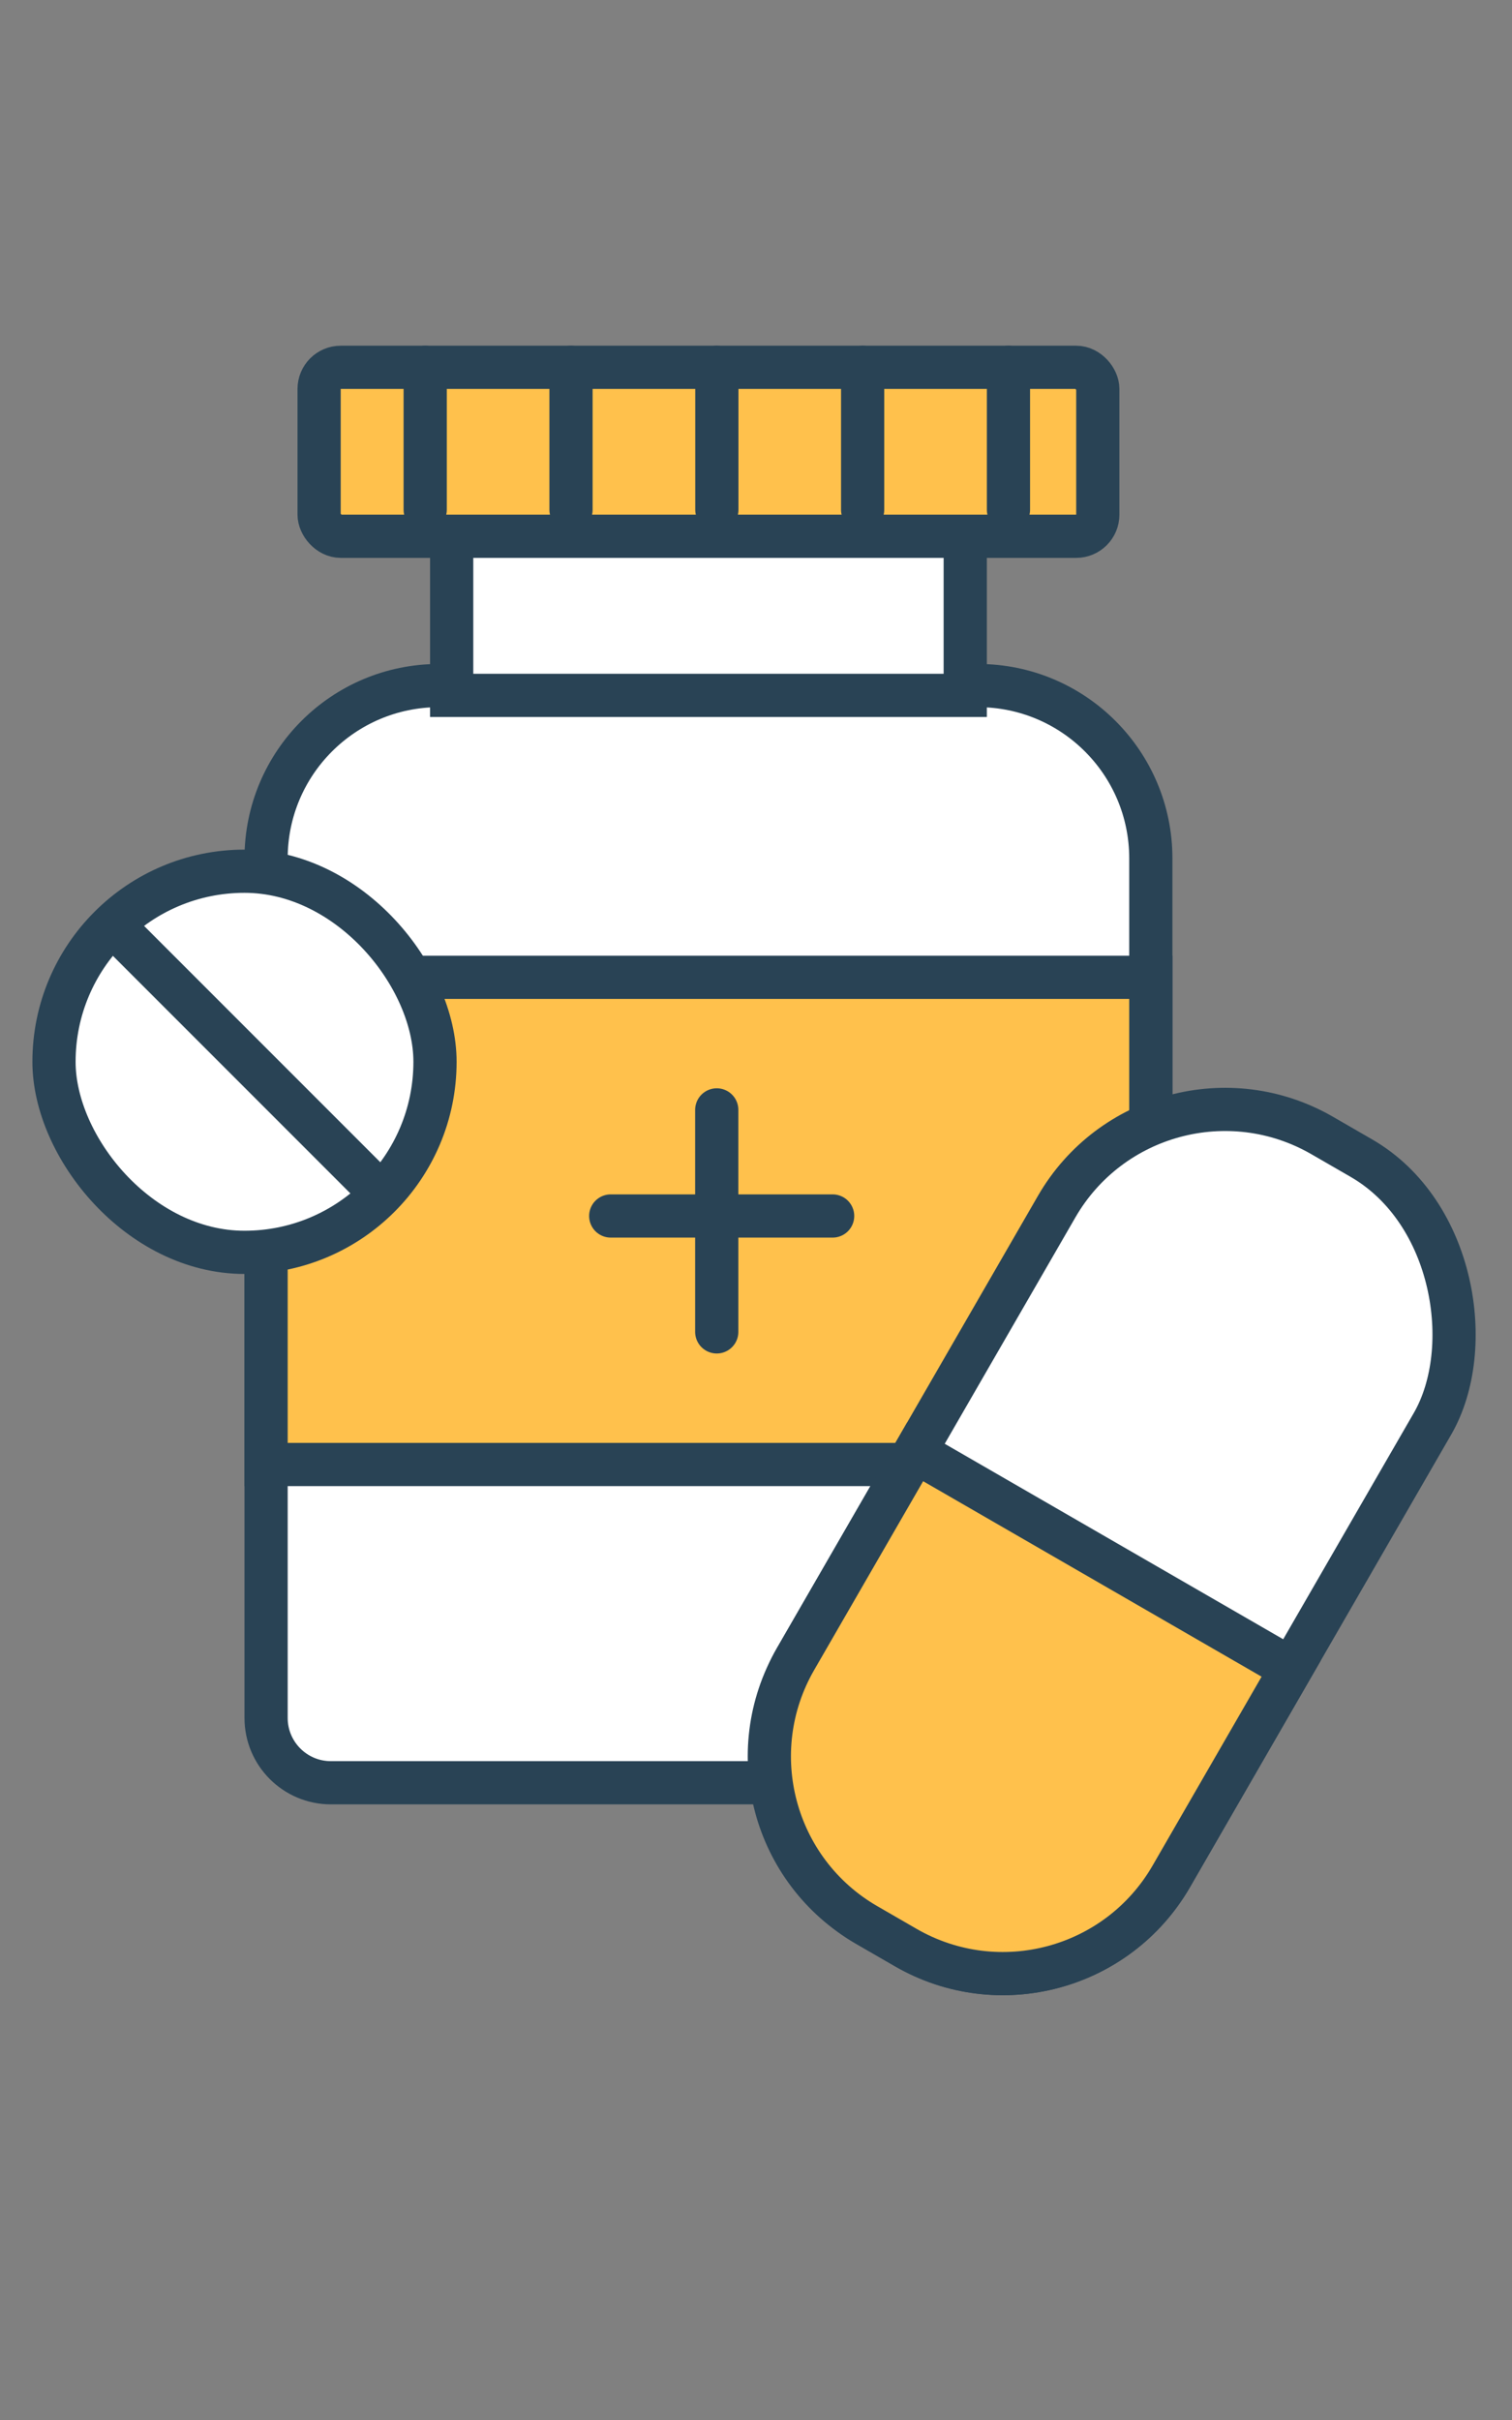
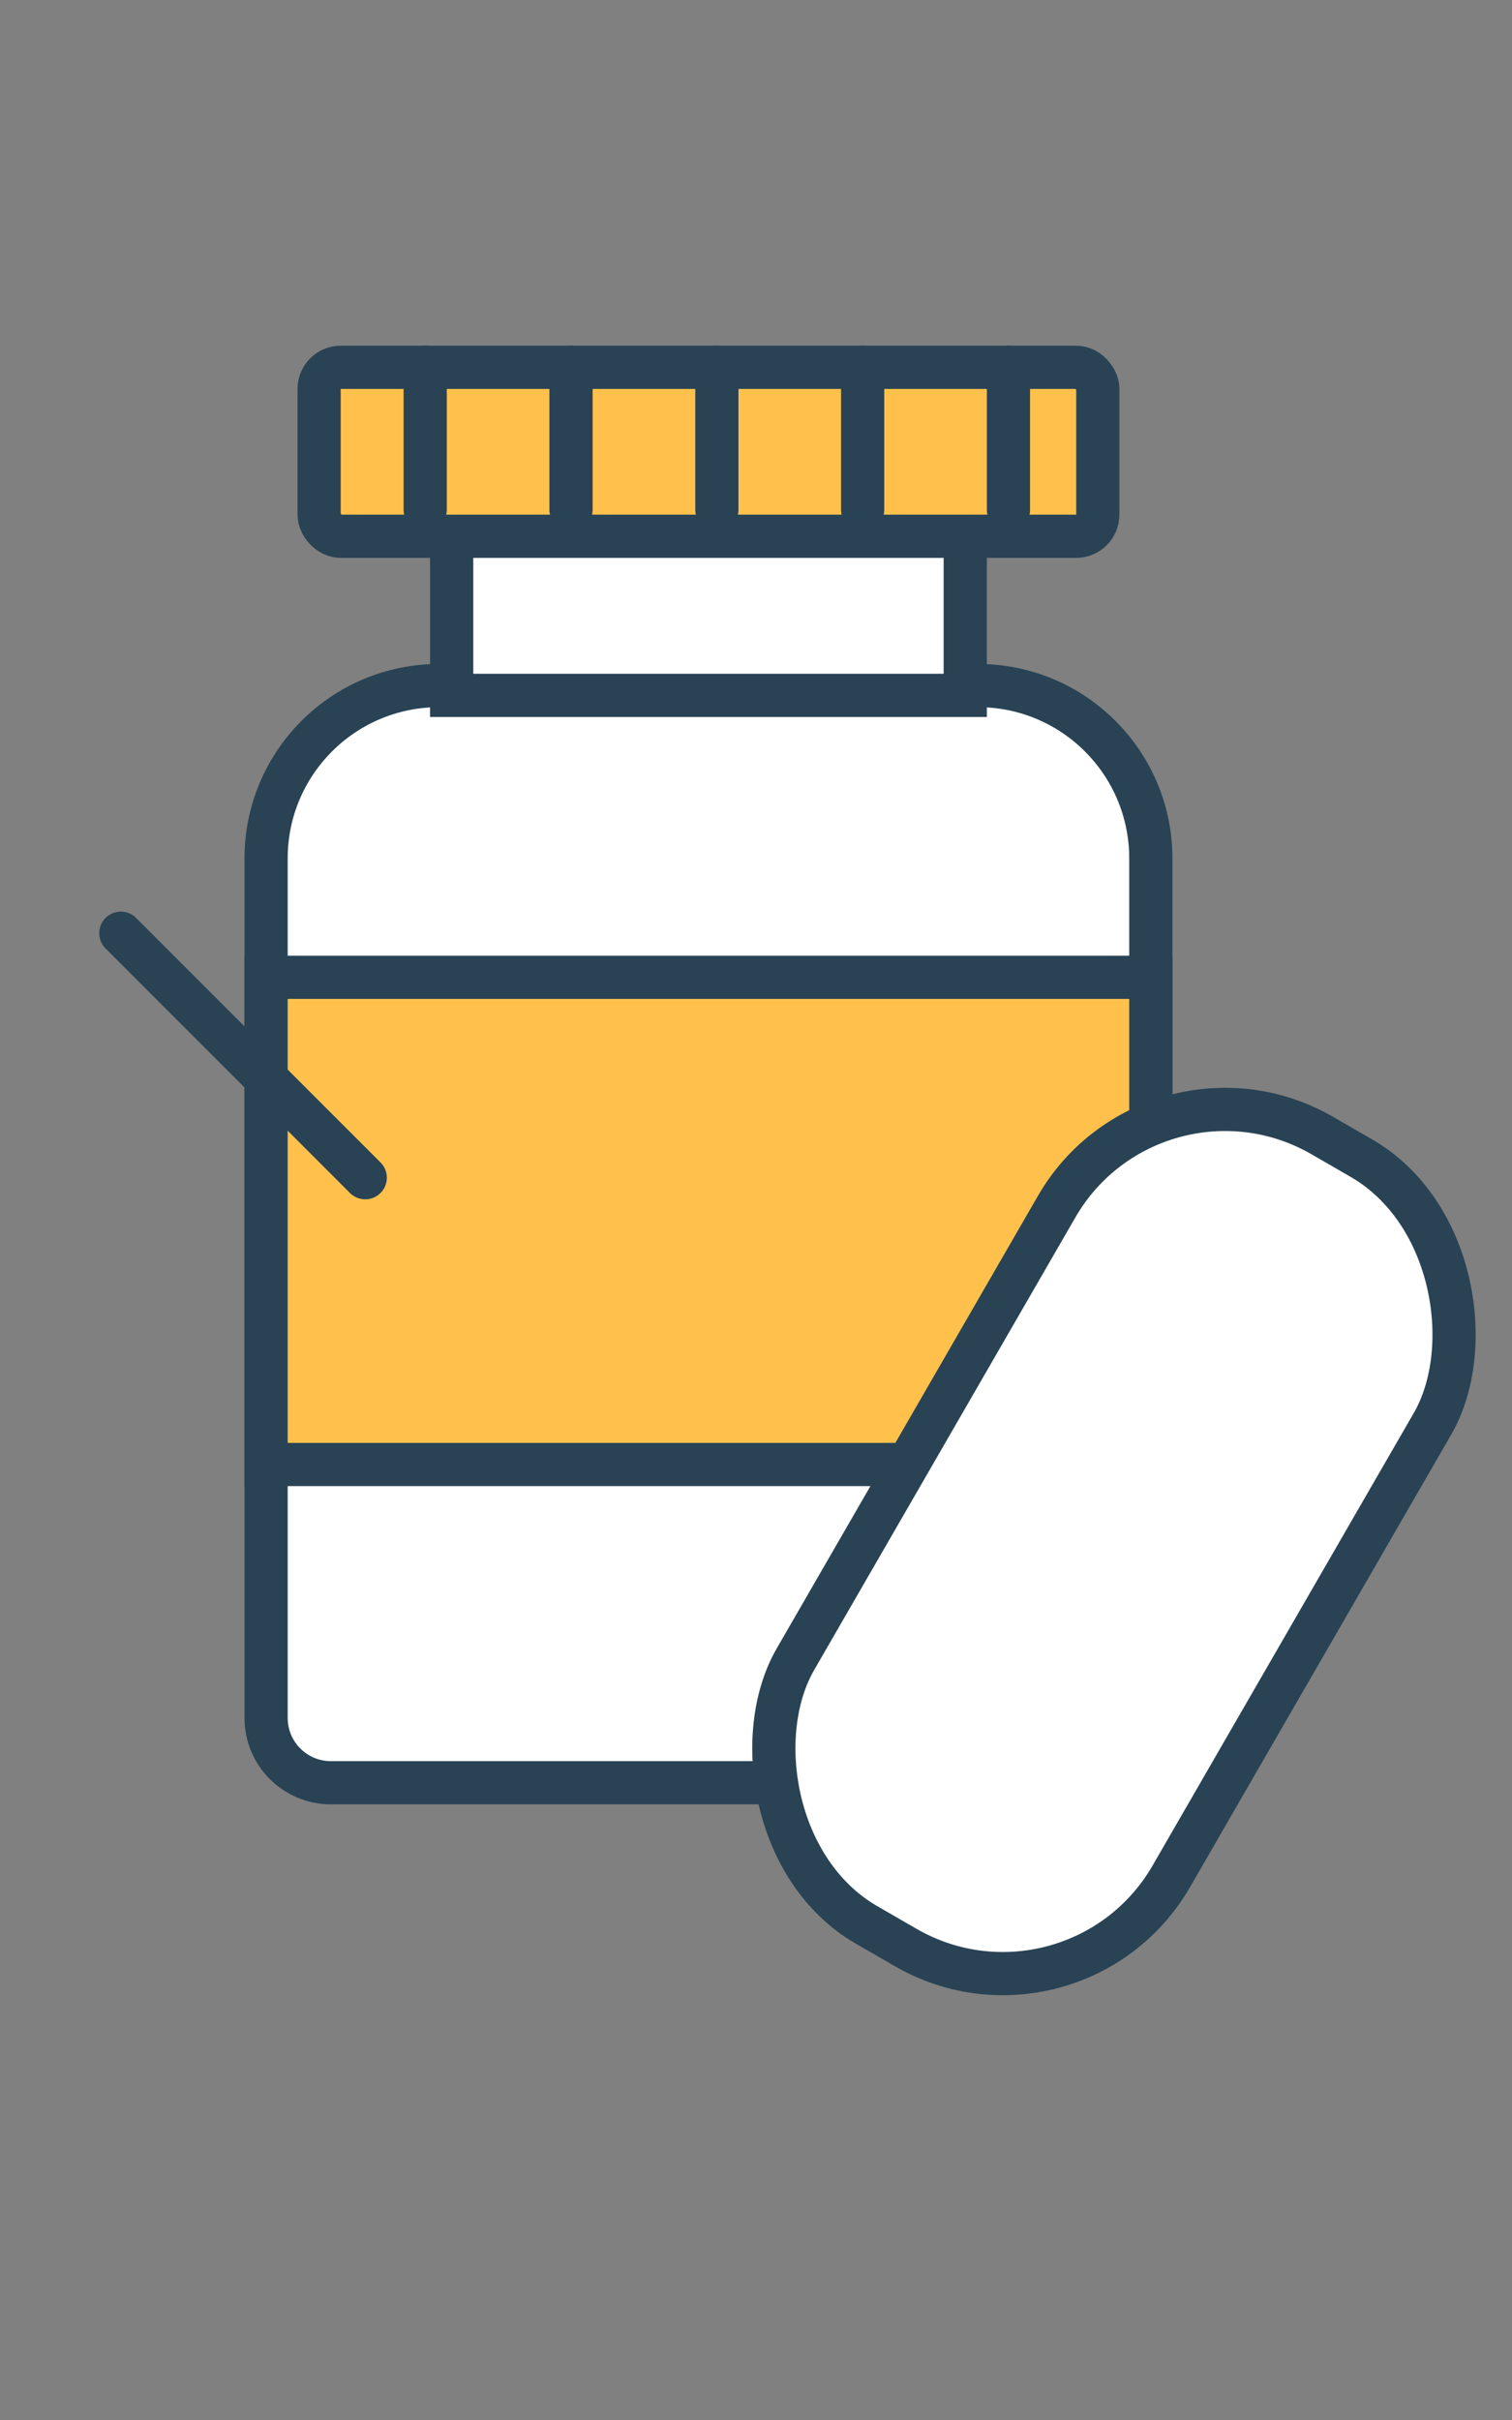
<svg xmlns="http://www.w3.org/2000/svg" width="70" height="112" viewBox="0 0 70 112" fill="none">
  <rect x="0" y="0" width="70" height="112" fill="#808080" stroke="none" />
  <path d="M20.319 31.729H45.279C49.697 31.729 53.279 35.31 53.279 39.729V79.508C53.279 81.165 51.936 82.508 50.279 82.508H15.319C13.662 82.508 12.319 81.165 12.319 79.508V39.729C12.319 35.31 15.901 31.729 20.319 31.729Z" fill="white" stroke="#294355" stroke-width="2" />
  <rect x="20.911" y="24.364" width="23.776" height="7.819" fill="white" stroke="#294355" stroke-width="2" />
  <rect x="12.319" y="45.231" width="40.96" height="22.548" fill="#FFC14C" stroke="#294355" stroke-width="2" />
  <rect x="14.774" y="17" width="36.05" height="7.819" rx="1" fill="#FFC14C" stroke="#294355" stroke-width="2" />
  <line x1="19.685" y1="17" x2="19.685" y2="23.592" stroke="#294355" stroke-width="2" stroke-linecap="round" />
  <line x1="26.436" y1="17" x2="26.436" y2="23.592" stroke="#294355" stroke-width="2" stroke-linecap="round" />
  <line x1="33.188" y1="17" x2="33.188" y2="23.592" stroke="#294355" stroke-width="2" stroke-linecap="round" />
  <line x1="39.937" y1="17" x2="39.937" y2="23.592" stroke="#294355" stroke-width="2" stroke-linecap="round" />
  <line x1="46.688" y1="17" x2="46.688" y2="23.592" stroke="#294355" stroke-width="2" stroke-linecap="round" />
-   <line x1="33.183" y1="51.367" x2="33.183" y2="61.641" stroke="#294355" stroke-width="2" stroke-linecap="round" />
-   <line x1="38.548" y1="56.277" x2="28.274" y2="56.277" stroke="#294355" stroke-width="2" stroke-linecap="round" />
  <rect x="53.418" y="48.052" width="20.094" height="42.187" rx="9" transform="rotate(30 53.418 48.052)" fill="white" stroke="#294355" stroke-width="2" />
-   <path d="M41.932 90.134L40.119 89.087C35.815 86.602 34.34 81.098 36.825 76.793L42.372 67.186L59.773 77.232L54.227 86.84C51.741 91.144 46.237 92.619 41.932 90.134Z" fill="#FFC14C" stroke="#294355" stroke-width="2" />
-   <rect x="2.5" y="40.321" width="17.639" height="17.639" rx="8.819" fill="white" stroke="#294355" stroke-width="2" />
  <line x1="16.909" y1="54.506" x2="5.594" y2="43.19" stroke="#294355" stroke-width="2" stroke-linecap="round" />
</svg>